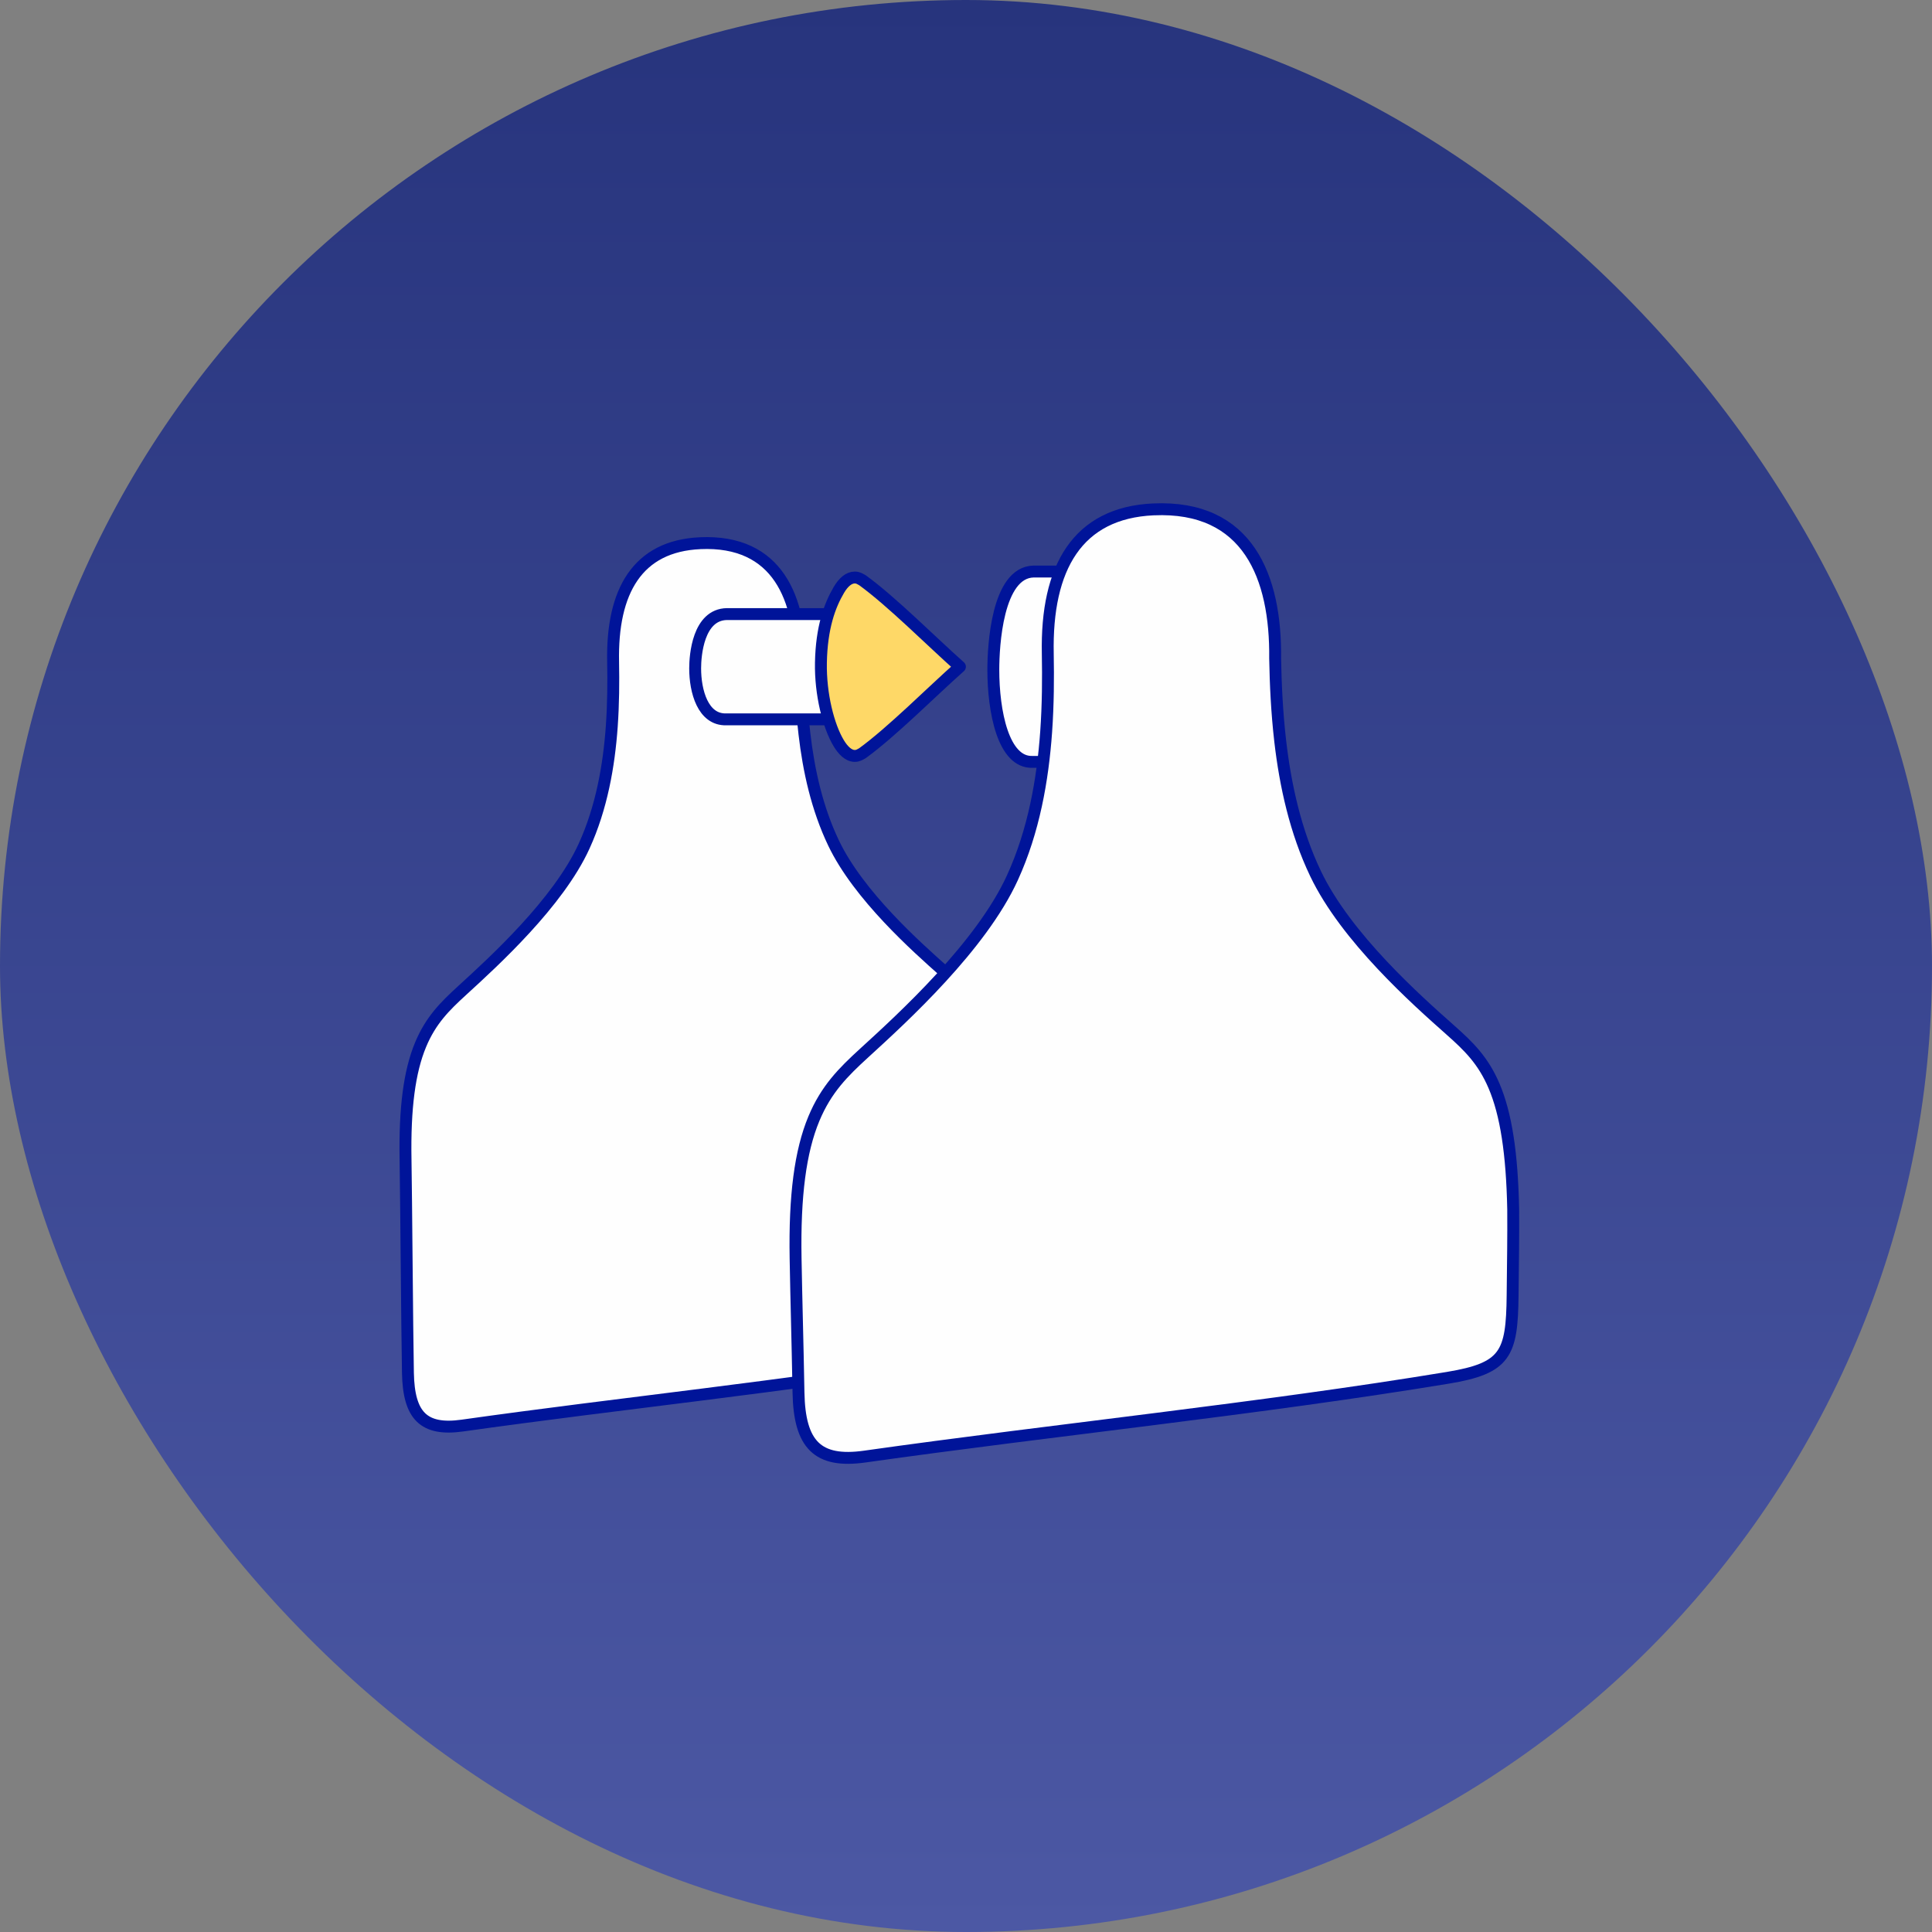
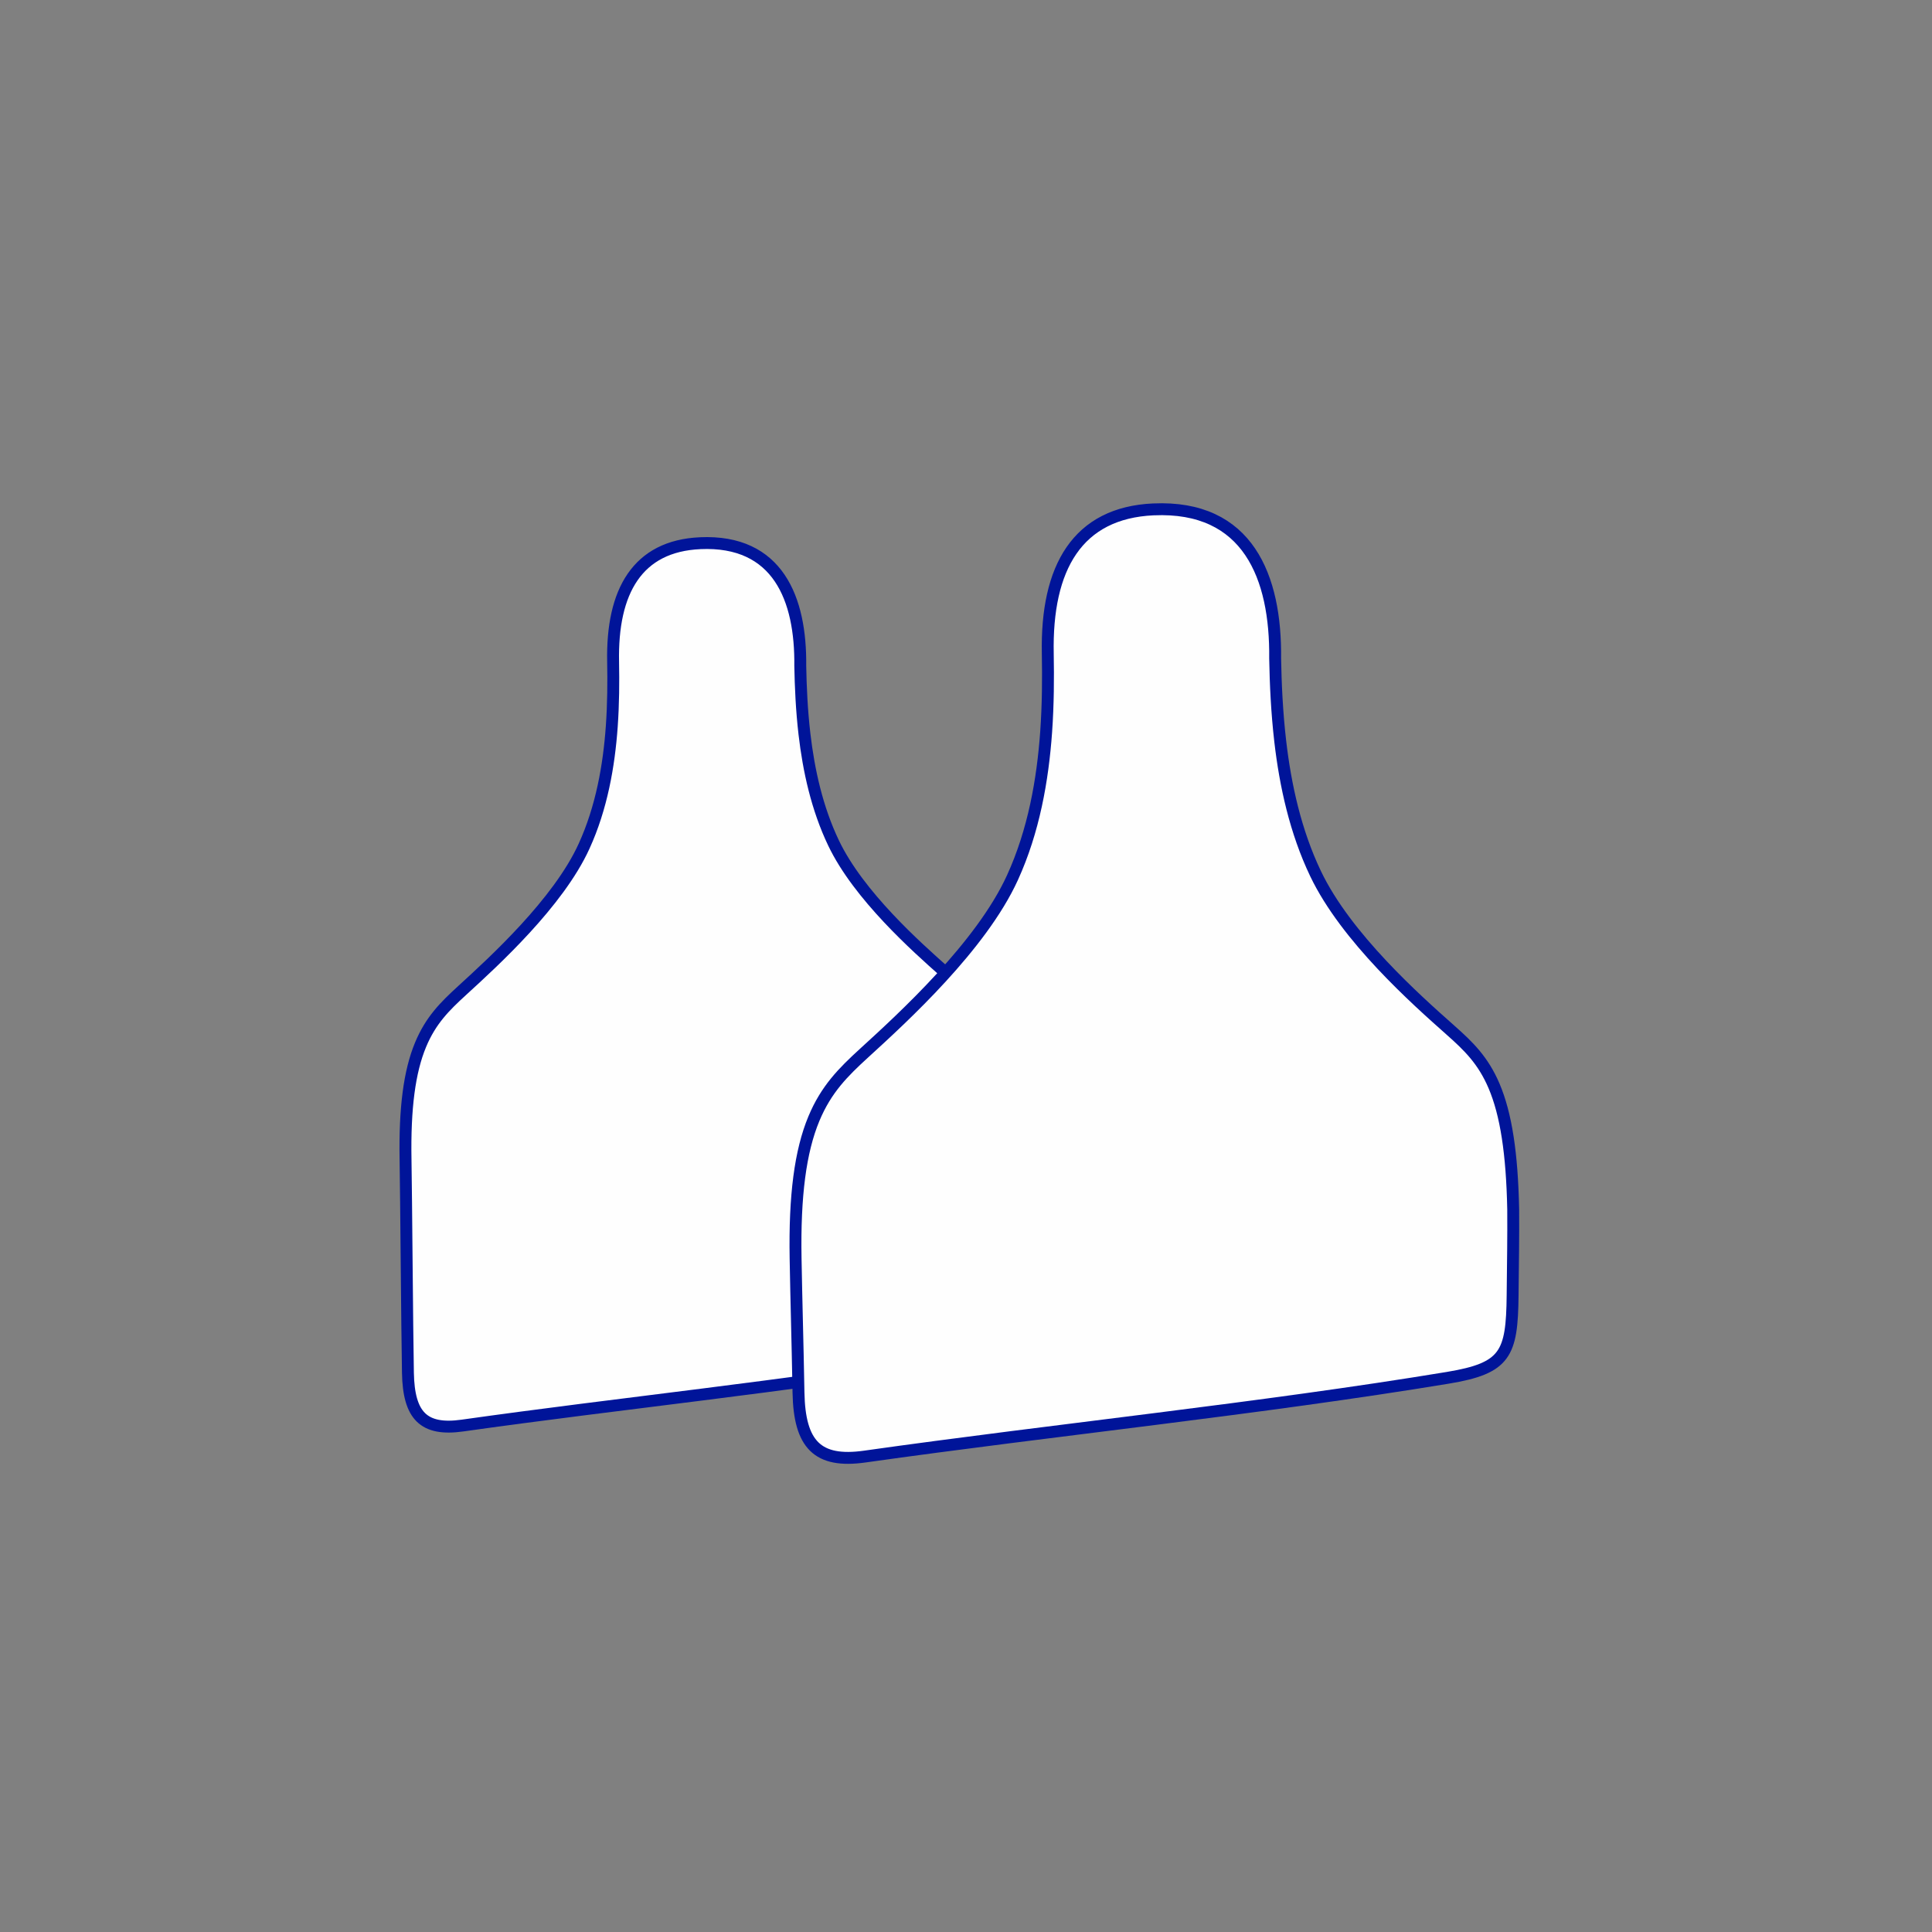
<svg xmlns="http://www.w3.org/2000/svg" width="307" height="307" viewBox="0 0 307 307" fill="none">
  <rect x="0" y="0" width="307" height="307" fill="#808080" stroke="none" />
-   <rect width="307" height="307" rx="153.5" fill="url(#paint0_linear_197_1287)" />
  <path d="M111.251 86.317C101.316 86.765 97.19 93.918 97.426 105.2C97.483 108.342 97.468 111.82 97.211 115.438C96.766 121.701 95.591 128.385 92.8 134.487C88.711 143.439 78.494 152.771 73.493 157.339L73.4 157.427C70.669 159.921 68.438 162.149 66.834 166.003C65.06 170.265 64.297 176.074 64.442 184.281C64.545 190.093 64.684 210.738 64.821 218.157C64.948 224.968 67.312 227.396 73.493 226.524C98.258 223.025 125.312 220.258 149.741 216.223C157.303 214.973 158.138 213.132 158.22 205.468C158.271 200.636 158.32 181.711 158.299 177.866C158.153 170.519 157.36 165.394 155.795 161.722C154.369 158.377 152.471 156.528 150.125 154.448L150.044 154.376C145.681 150.504 136.452 142.319 132.456 133.961C129.822 128.451 128.499 122.394 127.83 116.639C127.385 112.81 127.228 109.117 127.164 105.808C127.286 95.189 123.647 85.757 111.248 86.314L111.251 86.317Z" fill="#FEFEFE" stroke="#001499" stroke-width="1.89" stroke-miterlimit="22.926" stroke-linecap="round" stroke-linejoin="round" />
-   <path fill-rule="evenodd" clip-rule="evenodd" d="M133.229 97.578H115.511C110.928 97.657 110.462 104.156 110.462 106.199C110.462 109.841 111.688 114.412 115.402 114.309H133.187C132.054 109.405 132.118 102.437 133.226 97.581L133.229 97.578Z" fill="#FEFEFE" stroke="#001499" stroke-width="1.89" stroke-miterlimit="22.926" stroke-linecap="round" stroke-linejoin="round" />
-   <path fill-rule="evenodd" clip-rule="evenodd" d="M171.642 90.818H164.234C158.431 90.96 157.841 102.715 157.841 106.408C157.841 112.989 159.397 121.259 164.098 121.065L169.202 121.062C170.691 113.08 170.833 105.049 170.718 98.307C170.679 95.97 170.991 93.382 171.645 90.815L171.642 90.818Z" fill="#FEFEFE" stroke="#001499" stroke-width="1.89" stroke-miterlimit="22.926" stroke-linecap="round" stroke-linejoin="round" />
  <path d="M183.293 80.941C171.224 81.483 166.211 90.176 166.495 103.883C166.565 107.701 166.547 111.926 166.235 116.322C165.693 123.929 164.268 132.051 160.877 139.47C155.91 150.344 143.495 161.686 137.42 167.235L137.305 167.341C133.987 170.371 131.278 173.078 129.328 177.761C127.173 182.94 126.247 189.999 126.422 199.968C126.546 207.03 126.716 212.27 126.882 221.285C127.037 229.561 129.91 232.512 137.417 231.453C167.507 227.2 200.375 223.84 230.056 218.936C239.244 217.416 240.258 215.179 240.358 205.867C240.421 199.995 240.479 196.847 240.451 192.176C240.273 183.252 239.31 177.022 237.409 172.563C235.678 168.501 233.371 166.251 230.519 163.727L230.42 163.636C225.116 158.932 213.903 148.988 209.051 138.835C205.851 132.142 204.244 124.78 203.433 117.79C202.894 113.137 202.7 108.651 202.624 104.628C202.77 91.726 198.35 80.266 183.284 80.944L183.293 80.941Z" fill="#FEFEFE" stroke="#001499" stroke-width="1.89" stroke-miterlimit="22.926" stroke-linecap="round" stroke-linejoin="round" />
-   <path fill-rule="evenodd" clip-rule="evenodd" d="M137.048 119.684C141.695 116.315 148.058 109.913 152.535 105.944C148.067 101.979 141.689 95.564 137.051 92.204C136.63 91.977 136.355 91.768 135.825 91.768C134.899 91.768 134.033 92.492 133.294 93.748C131.866 96.179 130.549 99.672 130.446 105.318C130.355 110.291 131.633 115.383 133.285 118.113C133.948 119.209 134.82 120.117 135.825 120.117C136.358 120.117 136.63 119.908 137.048 119.684Z" fill="#FED867" stroke="#001499" stroke-width="1.89" stroke-miterlimit="22.926" stroke-linecap="round" stroke-linejoin="round" />
  <defs>
    <linearGradient id="paint0_linear_197_1287" x1="153.5" y1="0" x2="153.5" y2="307" gradientUnits="userSpaceOnUse">
      <stop stop-color="#27347D" />
      <stop offset="1" stop-color="#4C58A4" />
    </linearGradient>
  </defs>
</svg>